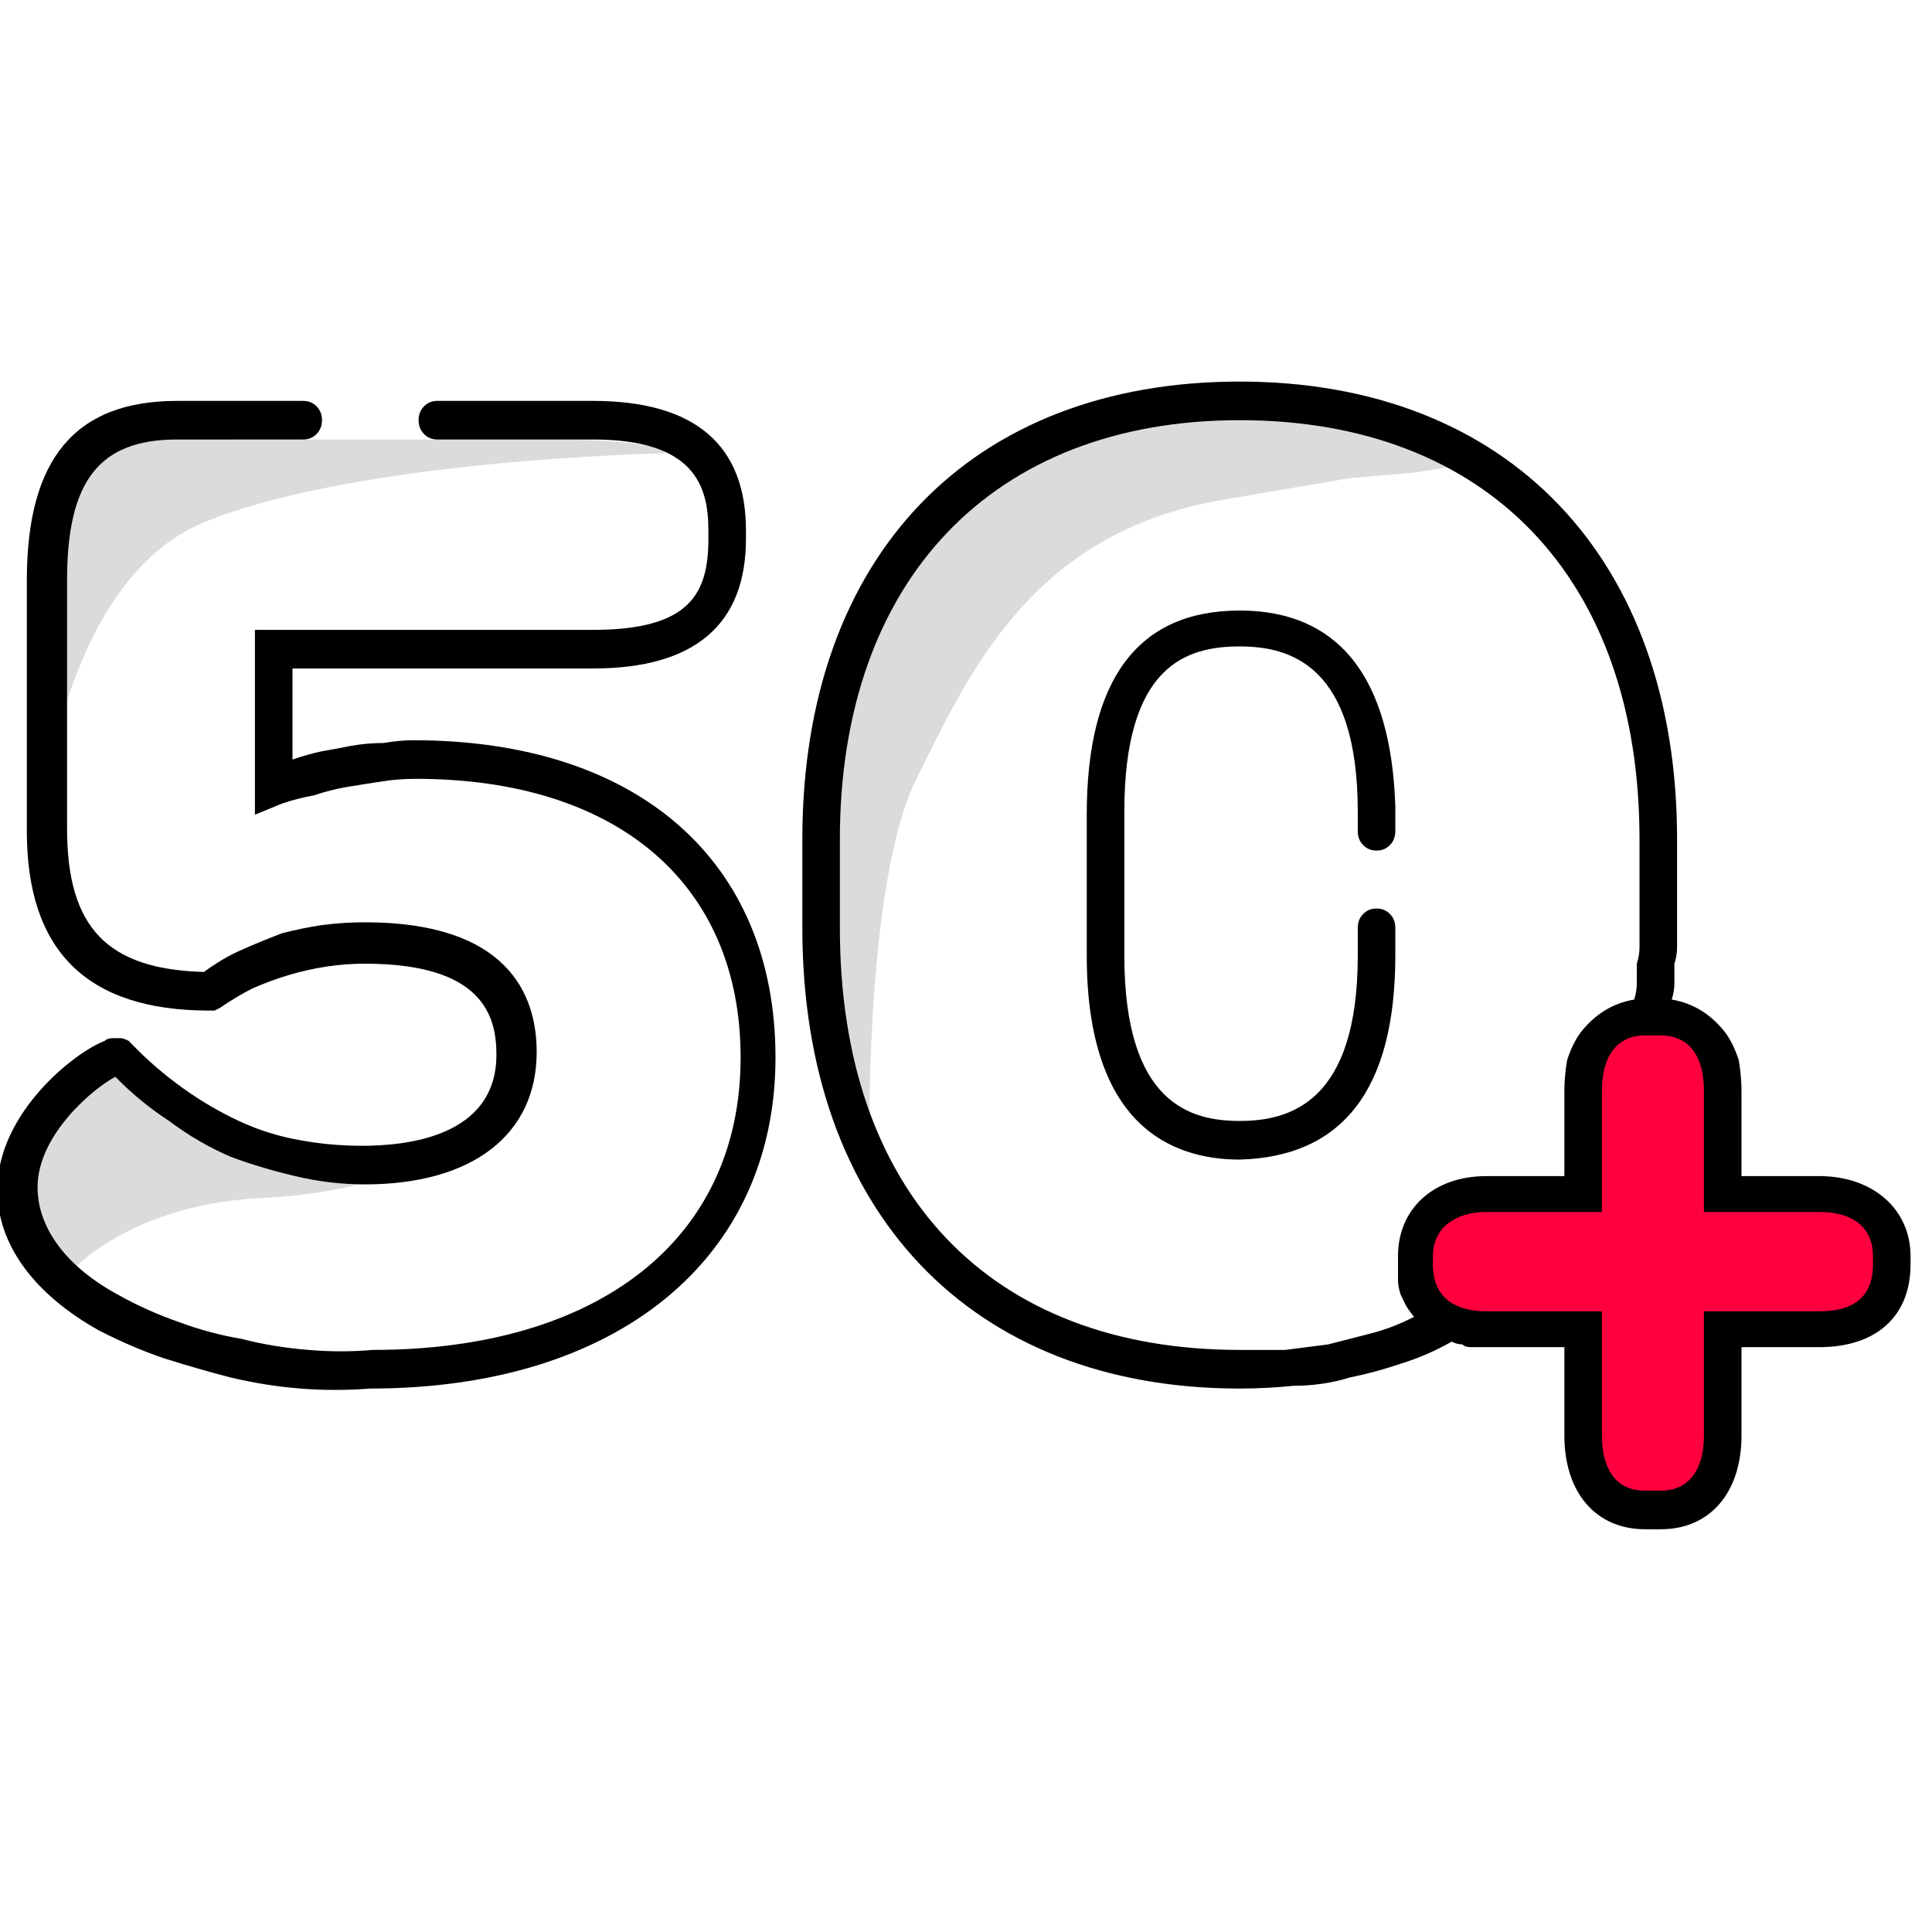
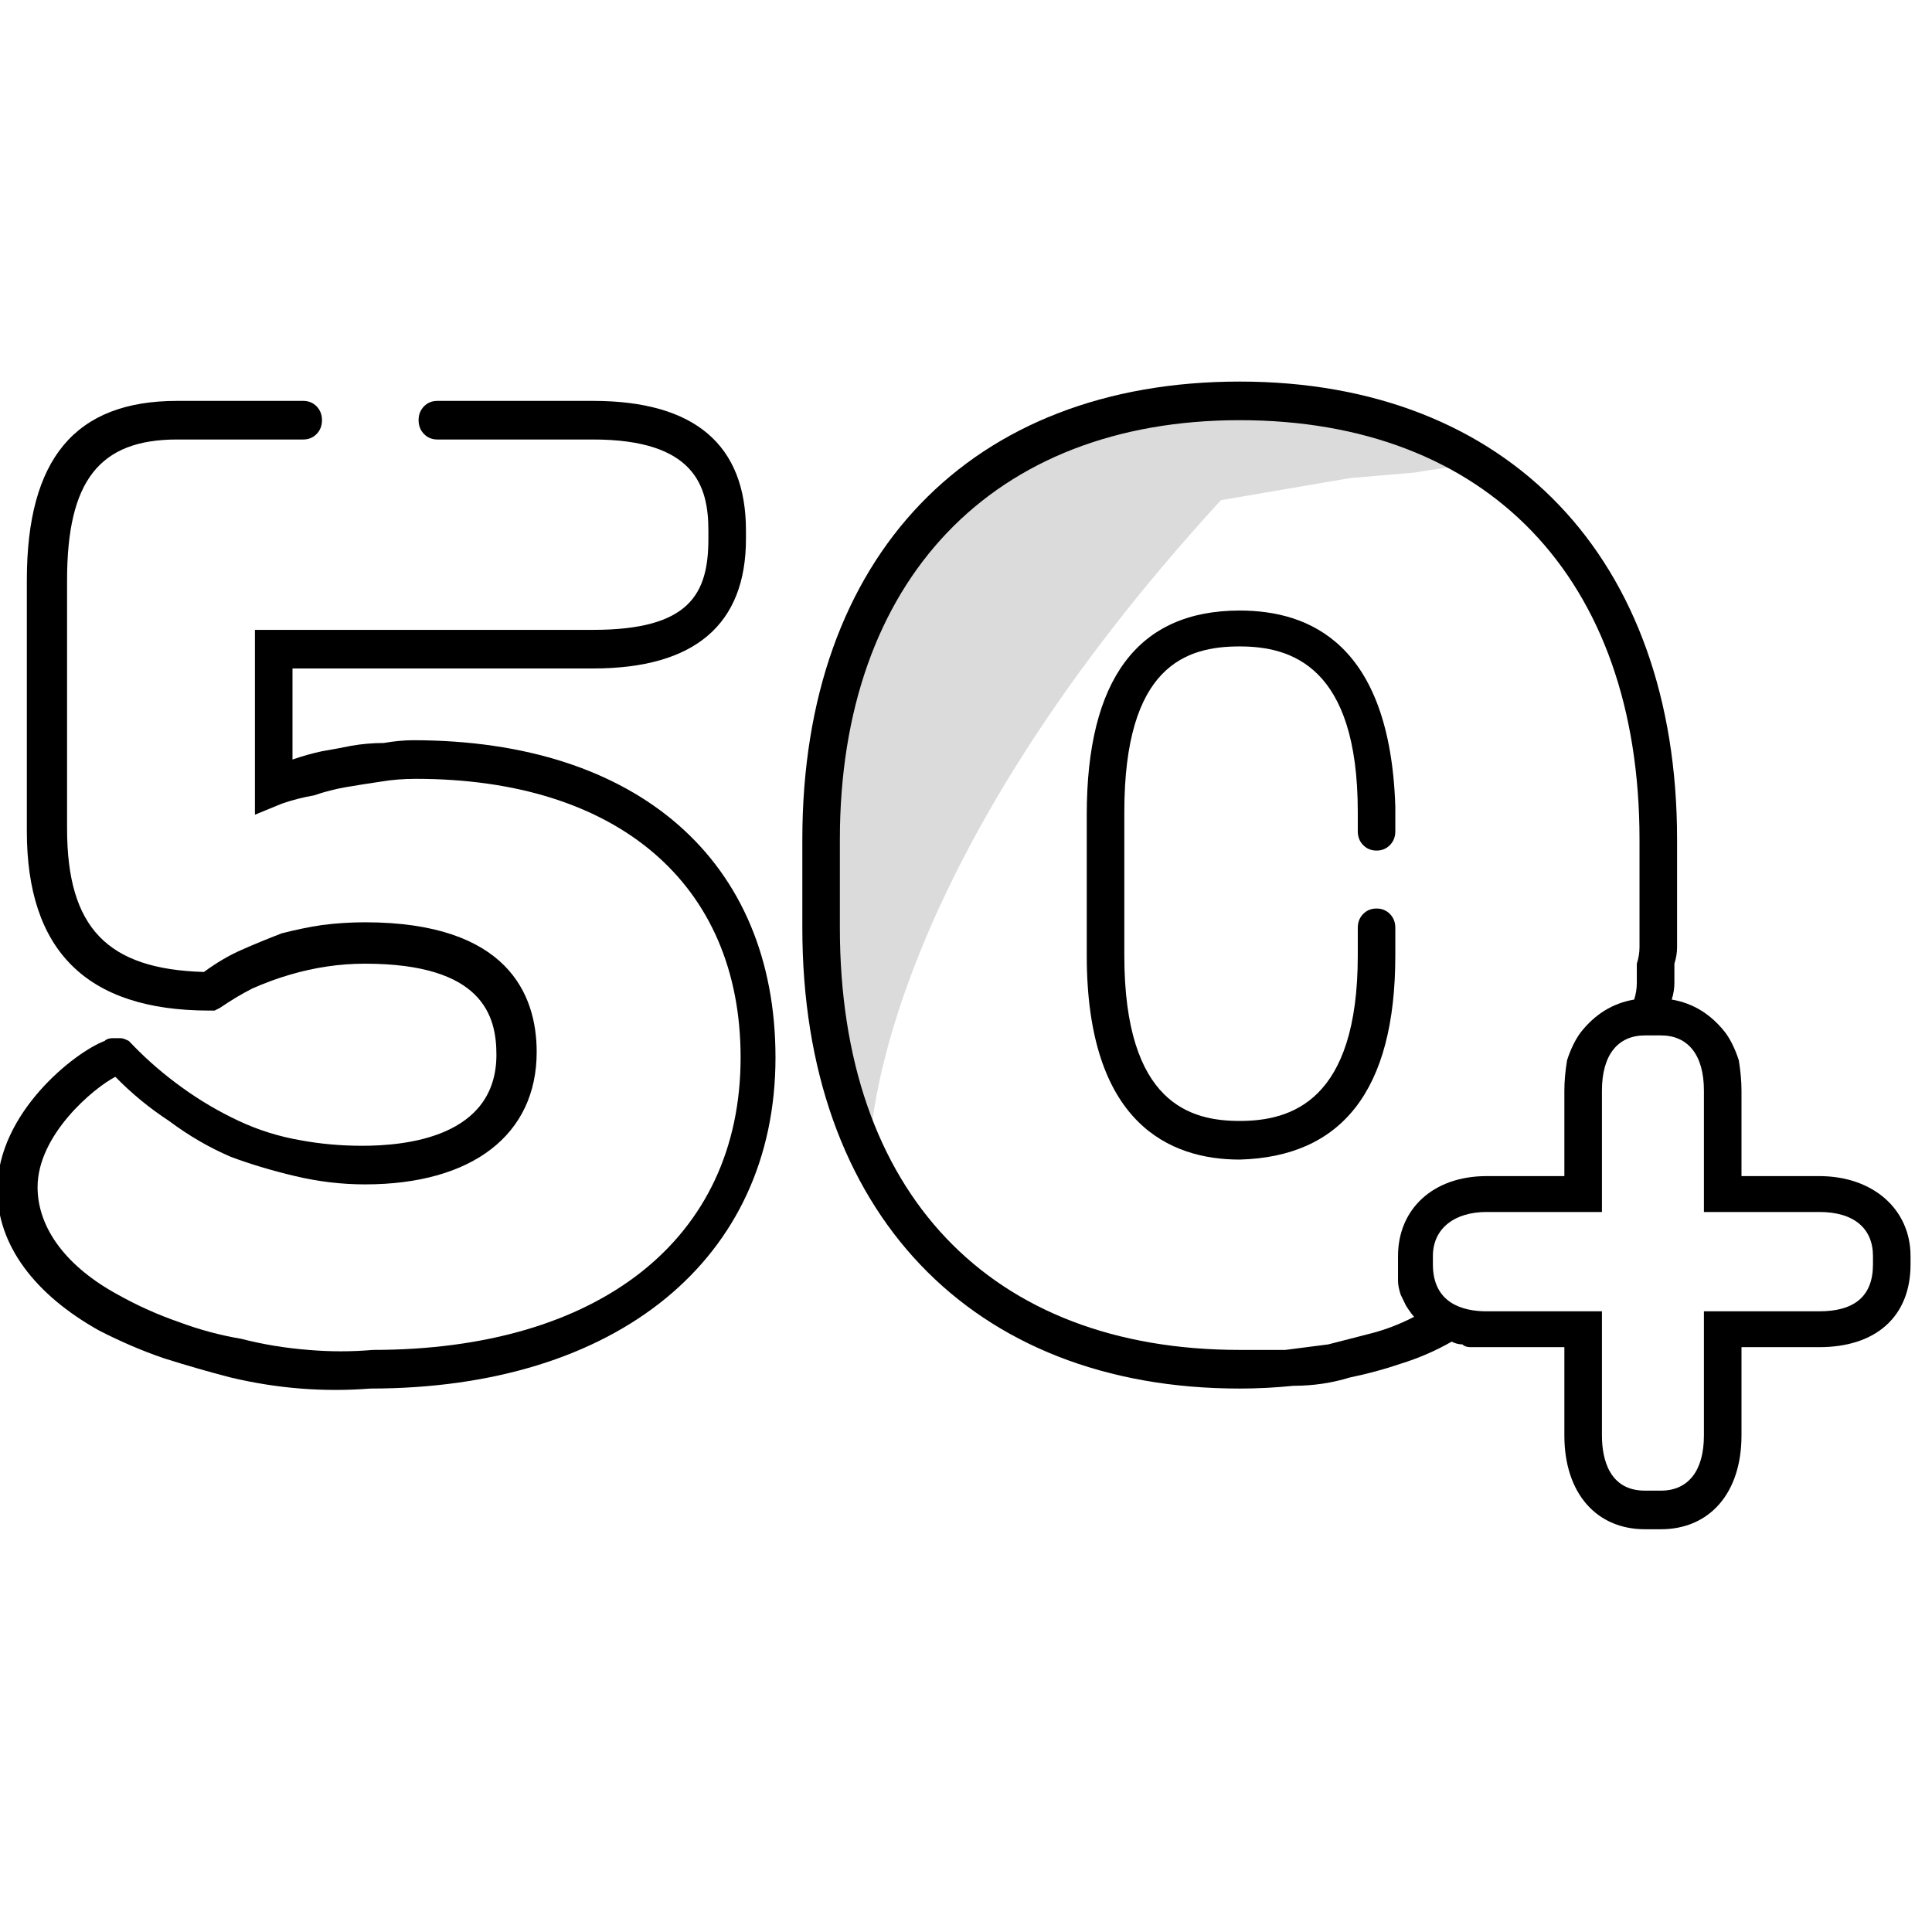
<svg xmlns="http://www.w3.org/2000/svg" width="56" height="56" viewBox="0 0 56 35" fill="none">
  <g clip-path="url(#clip0_1_2)">
-     <path d="M6.767 2.239H15.944C19.211 2.239 19.289 2.639 19.289 2.639C19.289 2.639 10.422 2.799 5.911 4.638C1.867 6.317 1.244 13.035 1.244 13.035C-0.078 -2.799 6.767 2.239 6.767 2.239Z" fill="#DBDBDB" />
-     <path d="M23.956 12.155C25.122 5.118 27.689 3.758 32.2 1.839C36.633 -0.08 43.478 2.959 42.856 2.959C42.233 3.012 41.611 3.092 40.989 3.199C40.367 3.252 39.744 3.305 39.122 3.359C38.5 3.465 37.878 3.572 37.256 3.678C36.633 3.785 36.011 3.892 35.389 3.998C29.867 4.958 28.078 9.036 26.522 12.155C25.044 15.274 25.2 23.031 25.2 23.031C25.2 23.031 22.867 19.112 23.956 12.155Z" fill="#DBDBDB" />
-     <path d="M1.4 25.909C1.296 25.643 1.193 25.403 1.089 25.19C0.933 24.923 0.83 24.683 0.778 24.47C0.674 24.203 0.57 23.937 0.467 23.67C0.389 22.711 1.711 22.231 1.867 21.111C1.944 19.912 3.5 20.312 3.5 20.312C3.5 20.312 6.922 22.631 9.644 23.27C12.367 23.91 13.689 22.471 13.456 22.551C13.222 22.631 11.433 24.07 7.467 24.23C3.5 24.47 1.867 26.549 1.867 26.549C1.711 26.336 1.556 26.123 1.4 25.909Z" fill="#DBDBDB" />
-     <path d="M45.889 23.99L46.044 19.752L47.522 19.032L49.311 19.512L50.011 21.511V23.99L53.511 24.31L54.678 25.03L54.756 26.469L54.289 27.749L53.122 27.989H49.933V30.547L49.778 32.227L49 33.106H47.133L45.967 32.307L45.733 28.148L44.411 27.909L41.767 27.669L41.067 26.389L41.533 24.63L43.244 23.99H45.889Z" fill="#FF003F" />
+     <path d="M23.956 12.155C25.122 5.118 27.689 3.758 32.2 1.839C36.633 -0.08 43.478 2.959 42.856 2.959C42.233 3.012 41.611 3.092 40.989 3.199C40.367 3.252 39.744 3.305 39.122 3.359C38.5 3.465 37.878 3.572 37.256 3.678C36.633 3.785 36.011 3.892 35.389 3.998C25.044 15.274 25.2 23.031 25.2 23.031C25.2 23.031 22.867 19.112 23.956 12.155Z" fill="#DBDBDB" />
    <path d="M22.478 20.152C22.478 25.989 17.889 29.748 10.733 29.748C10.059 29.801 9.385 29.801 8.711 29.748C8.037 29.695 7.363 29.588 6.689 29.428C6.067 29.268 5.419 29.081 4.744 28.868C4.122 28.655 3.5 28.388 2.878 28.069C1.011 27.029 -0.078 25.59 -0.078 23.99C-0.078 21.751 2.178 19.992 3.033 19.672C3.085 19.619 3.163 19.592 3.267 19.592C3.319 19.592 3.396 19.592 3.5 19.592C3.552 19.592 3.63 19.619 3.733 19.672C3.785 19.725 3.837 19.779 3.889 19.832C4.304 20.258 4.77 20.658 5.289 21.031C5.807 21.405 6.352 21.724 6.922 21.991C7.493 22.258 8.089 22.444 8.711 22.551C9.281 22.657 9.878 22.711 10.5 22.711C11.744 22.711 14.389 22.471 14.389 20.072C14.389 18.952 14 17.433 10.578 17.433C10.215 17.433 9.852 17.459 9.489 17.513C9.126 17.566 8.763 17.646 8.4 17.753C8.037 17.859 7.674 17.993 7.311 18.153C7 18.312 6.689 18.499 6.378 18.712L6.222 18.792H6.067C2.489 18.792 0.778 17.033 0.778 13.594V6.317C0.778 2.799 2.178 1.12 5.133 1.12H8.789C8.944 1.12 9.074 1.173 9.178 1.279C9.281 1.386 9.333 1.519 9.333 1.679C9.333 1.839 9.281 1.973 9.178 2.079C9.074 2.186 8.944 2.239 8.789 2.239H5.133C2.878 2.239 1.944 3.439 1.944 6.317V13.514C1.944 16.393 3.111 17.593 5.911 17.673C6.274 17.406 6.637 17.193 7 17.033C7.363 16.873 7.752 16.713 8.167 16.553C8.581 16.447 8.97 16.367 9.333 16.313C9.748 16.26 10.163 16.233 10.578 16.233C14.7 16.233 15.556 18.312 15.556 19.992C15.556 22.391 13.689 23.83 10.578 23.83C9.904 23.83 9.23 23.75 8.556 23.59C7.881 23.43 7.259 23.244 6.689 23.031C6.067 22.764 5.47 22.418 4.9 21.991C4.33 21.618 3.811 21.191 3.344 20.712C2.722 21.031 1.089 22.391 1.089 23.91C1.089 25.11 1.944 26.229 3.422 27.029C3.993 27.349 4.589 27.615 5.211 27.829C5.781 28.042 6.378 28.202 7 28.308C7.622 28.468 8.27 28.575 8.944 28.628C9.567 28.682 10.189 28.682 10.811 28.628C17.344 28.628 21.467 25.43 21.467 20.152C21.467 15.114 17.889 12.075 12.056 12.075C11.693 12.075 11.356 12.102 11.044 12.155C10.681 12.208 10.344 12.262 10.033 12.315C9.722 12.368 9.411 12.448 9.1 12.555C8.789 12.608 8.478 12.688 8.167 12.795L7.389 13.115V7.757H17.189C19.989 7.757 20.533 6.717 20.533 5.118V4.878C20.533 3.599 20.144 2.239 17.189 2.239H12.678C12.522 2.239 12.393 2.186 12.289 2.079C12.185 1.973 12.133 1.839 12.133 1.679C12.133 1.519 12.185 1.386 12.289 1.279C12.393 1.173 12.522 1.12 12.678 1.12H17.189C20.144 1.12 21.622 2.399 21.622 4.878V5.118C21.622 7.597 20.144 8.876 17.189 8.876H8.478V11.515C8.789 11.409 9.074 11.329 9.333 11.275C9.644 11.222 9.93 11.169 10.189 11.116C10.5 11.062 10.811 11.036 11.122 11.036C11.433 10.982 11.719 10.956 11.978 10.956C18.511 10.956 22.478 14.474 22.478 20.152Z" fill="black" />
    <path d="M40.444 12.875V13.595C40.444 13.754 40.393 13.888 40.289 13.994C40.185 14.101 40.056 14.154 39.9 14.154C39.744 14.154 39.615 14.101 39.511 13.994C39.407 13.888 39.356 13.754 39.356 13.595V13.035C39.356 8.796 37.411 8.237 35.933 8.237C34.378 8.237 32.589 8.796 32.589 13.035V17.193C32.589 21.511 34.533 21.991 35.933 21.991C37.411 21.991 39.356 21.431 39.356 17.193V17.113V16.393C39.356 16.233 39.407 16.1 39.511 15.993C39.615 15.887 39.744 15.834 39.9 15.834C40.056 15.834 40.185 15.887 40.289 15.993C40.393 16.1 40.444 16.233 40.444 16.393V17.193C40.444 21.111 38.889 23.031 35.933 23.111C33.911 23.111 31.5 22.071 31.5 17.193V13.115C31.5 9.196 32.978 7.197 35.933 7.197C37.956 7.197 40.289 8.157 40.444 12.875Z" fill="black" />
    <path fill-rule="evenodd" clip-rule="evenodd" d="M55.378 25.909V26.149C55.378 27.669 54.367 28.548 52.733 28.548H50.478V31.107C50.478 32.787 49.544 33.826 48.144 33.826H47.678C46.278 33.826 45.344 32.787 45.344 31.107V28.548H43.089C43.037 28.548 42.959 28.548 42.856 28.548C42.752 28.548 42.674 28.548 42.622 28.548C42.519 28.548 42.441 28.522 42.389 28.468C42.285 28.468 42.181 28.442 42.078 28.388C41.611 28.655 41.118 28.868 40.6 29.028C40.133 29.188 39.641 29.321 39.122 29.428C38.604 29.588 38.059 29.668 37.489 29.668C36.97 29.721 36.452 29.748 35.933 29.748C28.156 29.748 23.256 24.63 23.256 16.393V13.834C23.256 5.598 28.156 0.56 35.933 0.56C43.711 0.56 48.611 5.678 48.611 13.834V16.393C48.611 16.607 48.611 16.793 48.611 16.953C48.611 17.113 48.585 17.273 48.533 17.433C48.533 17.646 48.533 17.833 48.533 17.993C48.533 18.153 48.507 18.312 48.456 18.473C48.767 18.526 49.052 18.632 49.311 18.792C49.57 18.952 49.804 19.166 50.011 19.432C50.167 19.645 50.296 19.912 50.4 20.232C50.452 20.552 50.478 20.845 50.478 21.111V23.59H52.733C54.289 23.59 55.378 24.55 55.378 25.909ZM24.344 16.393C24.344 24.07 28.7 28.628 35.933 28.628C36.348 28.628 36.789 28.628 37.256 28.628C37.67 28.575 38.085 28.522 38.5 28.468C38.915 28.362 39.33 28.255 39.744 28.148C40.159 28.042 40.574 27.882 40.989 27.669C40.937 27.615 40.859 27.509 40.756 27.349C40.704 27.242 40.652 27.136 40.6 27.029C40.548 26.869 40.522 26.736 40.522 26.629C40.522 26.469 40.522 26.336 40.522 26.229V25.909C40.522 24.55 41.533 23.59 43.089 23.59H45.344V21.111C45.344 20.845 45.37 20.552 45.422 20.232C45.526 19.912 45.656 19.645 45.811 19.432C46.019 19.166 46.252 18.952 46.511 18.792C46.77 18.632 47.056 18.526 47.367 18.473C47.419 18.312 47.444 18.153 47.444 17.993C47.444 17.833 47.444 17.646 47.444 17.433C47.496 17.273 47.522 17.113 47.522 16.953C47.522 16.793 47.522 16.607 47.522 16.393V13.834C47.522 6.237 43.089 1.679 35.933 1.679C28.778 1.679 24.344 6.317 24.344 13.834V16.393ZM54.289 25.909C54.289 25.11 53.744 24.63 52.733 24.63H49.389V21.111C49.389 20.072 48.922 19.512 48.144 19.512H47.678C46.9 19.512 46.433 20.072 46.433 21.111V24.63H43.089C42.156 24.63 41.533 25.11 41.533 25.909V26.149C41.533 27.269 42.389 27.509 43.089 27.509H46.433V31.107C46.433 31.827 46.667 32.707 47.678 32.707H48.144C48.922 32.707 49.389 32.147 49.389 31.107V27.509H52.733C53.77 27.509 54.289 27.056 54.289 26.149V25.909Z" fill="black" />
  </g>
  <defs>
    <clipPath id="clip0_1_2">
      <rect width="56" height="34.386" fill="white" />
    </clipPath>
  </defs>
</svg>